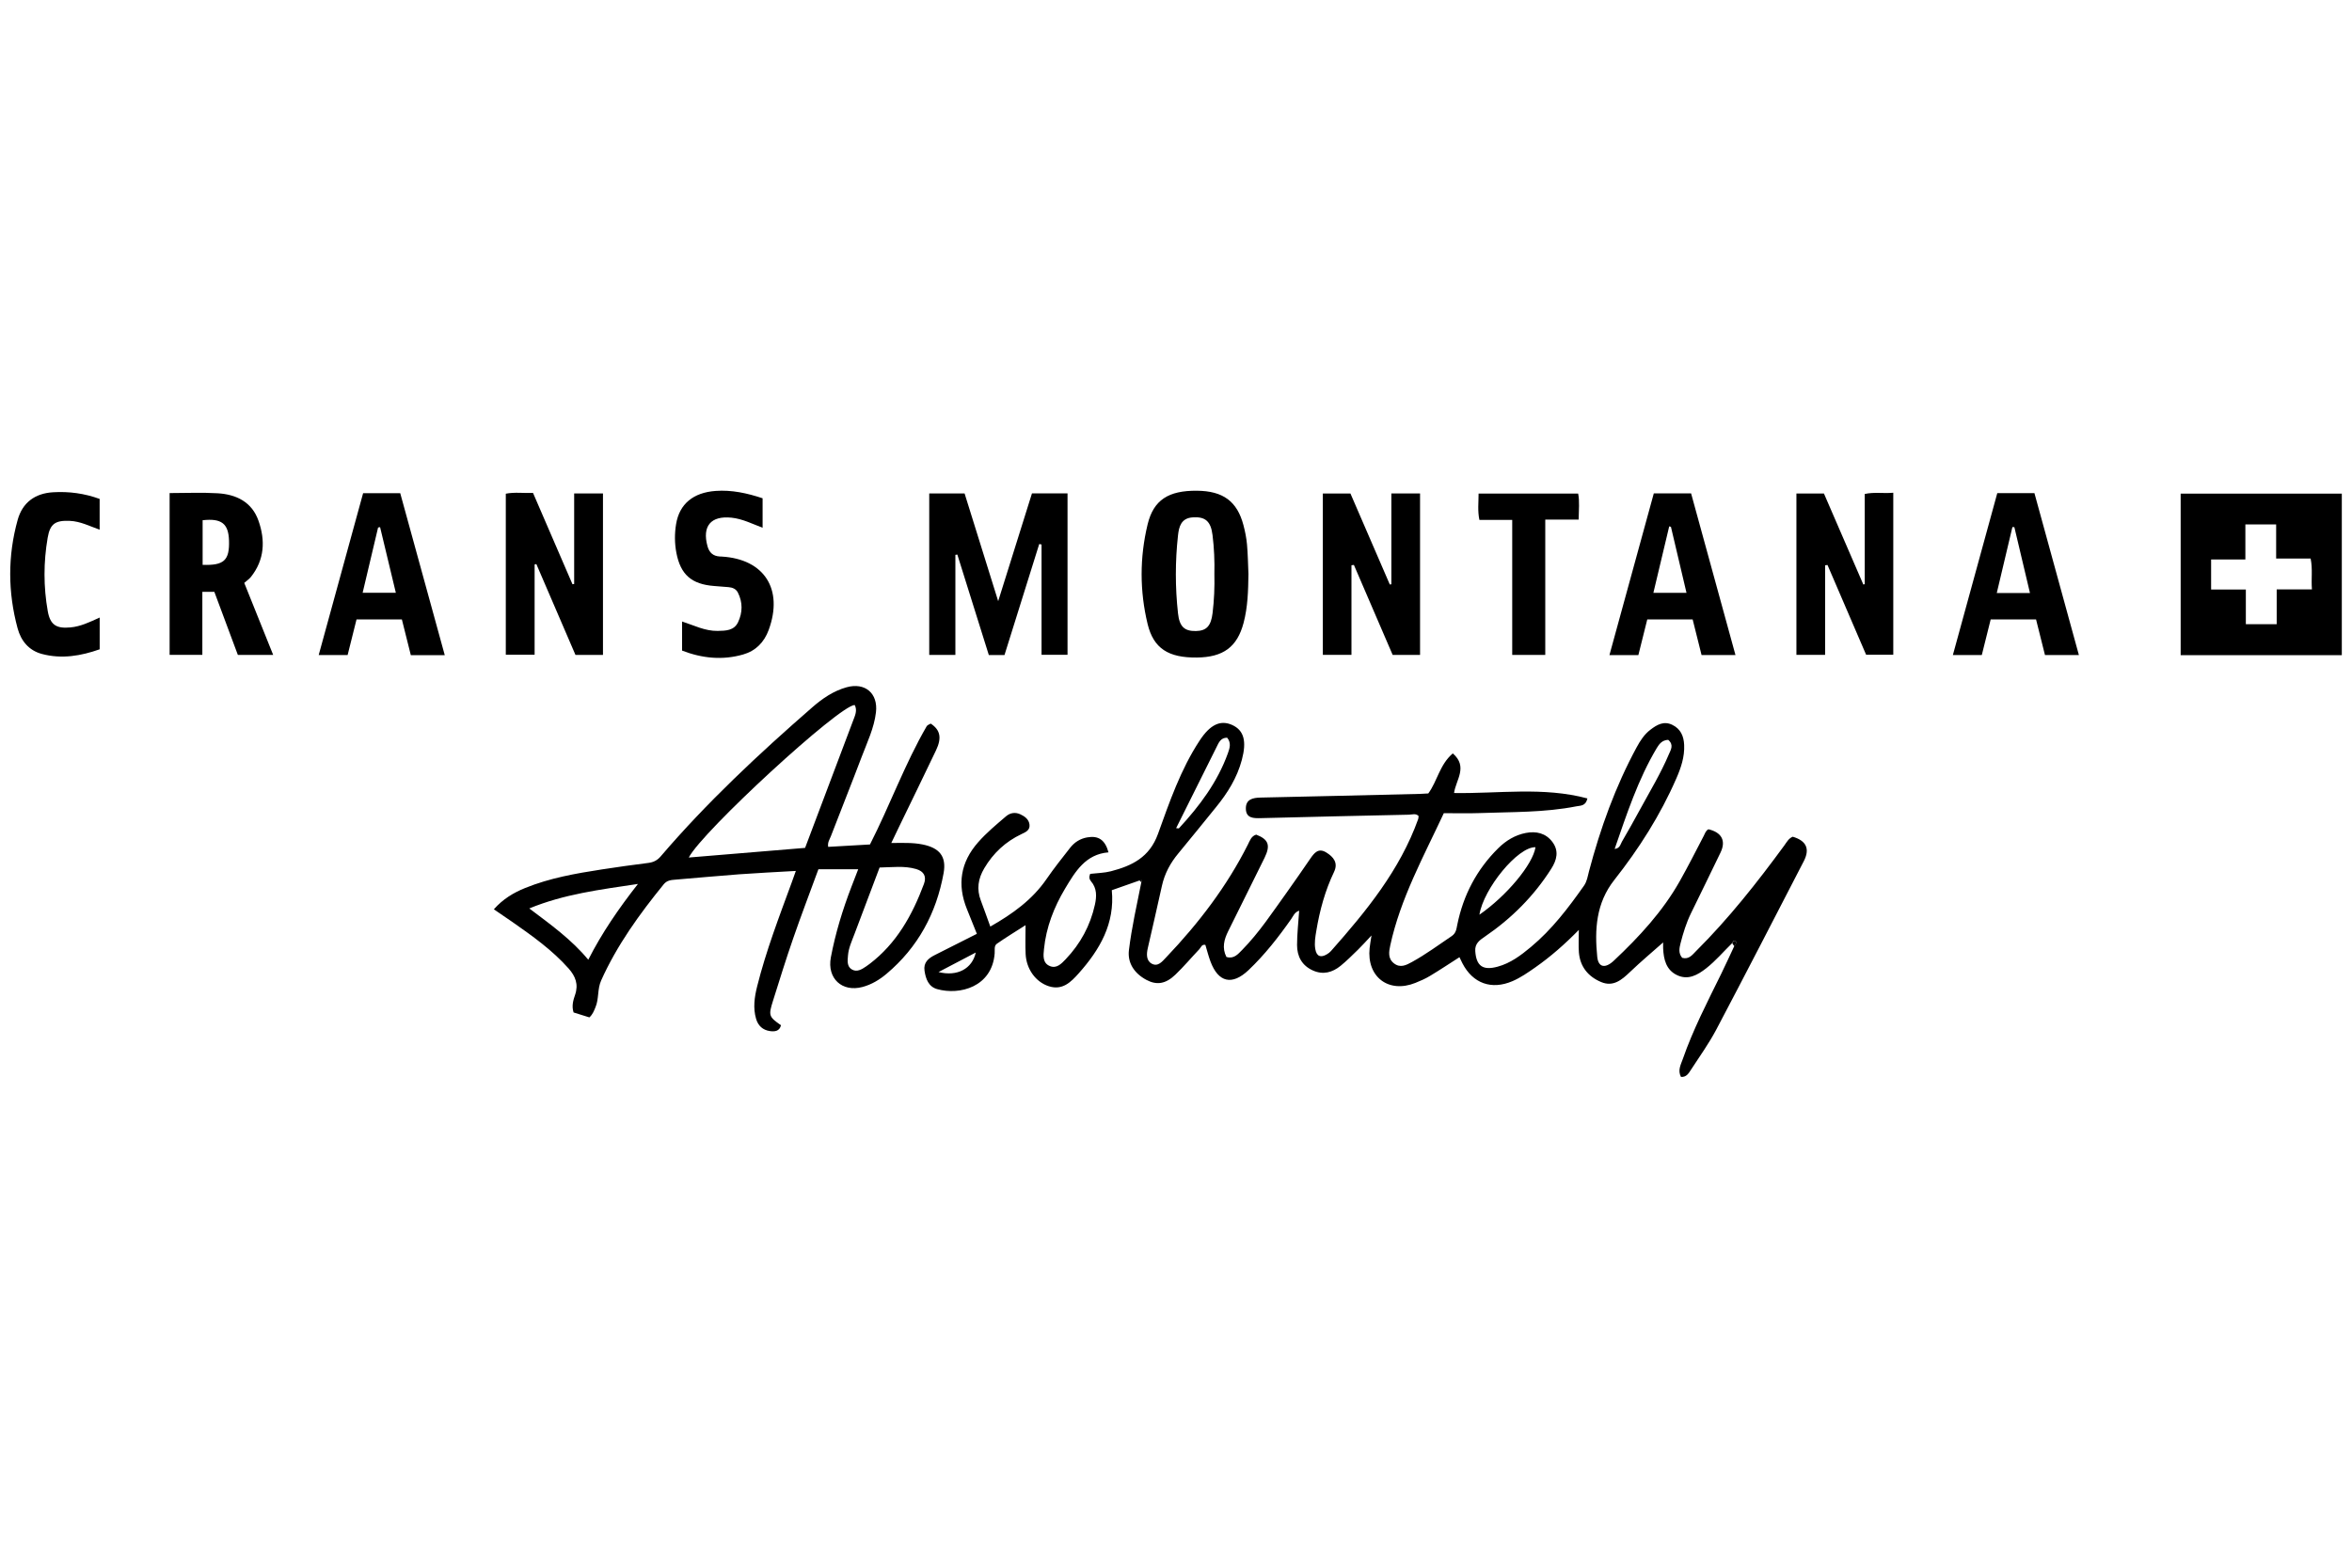
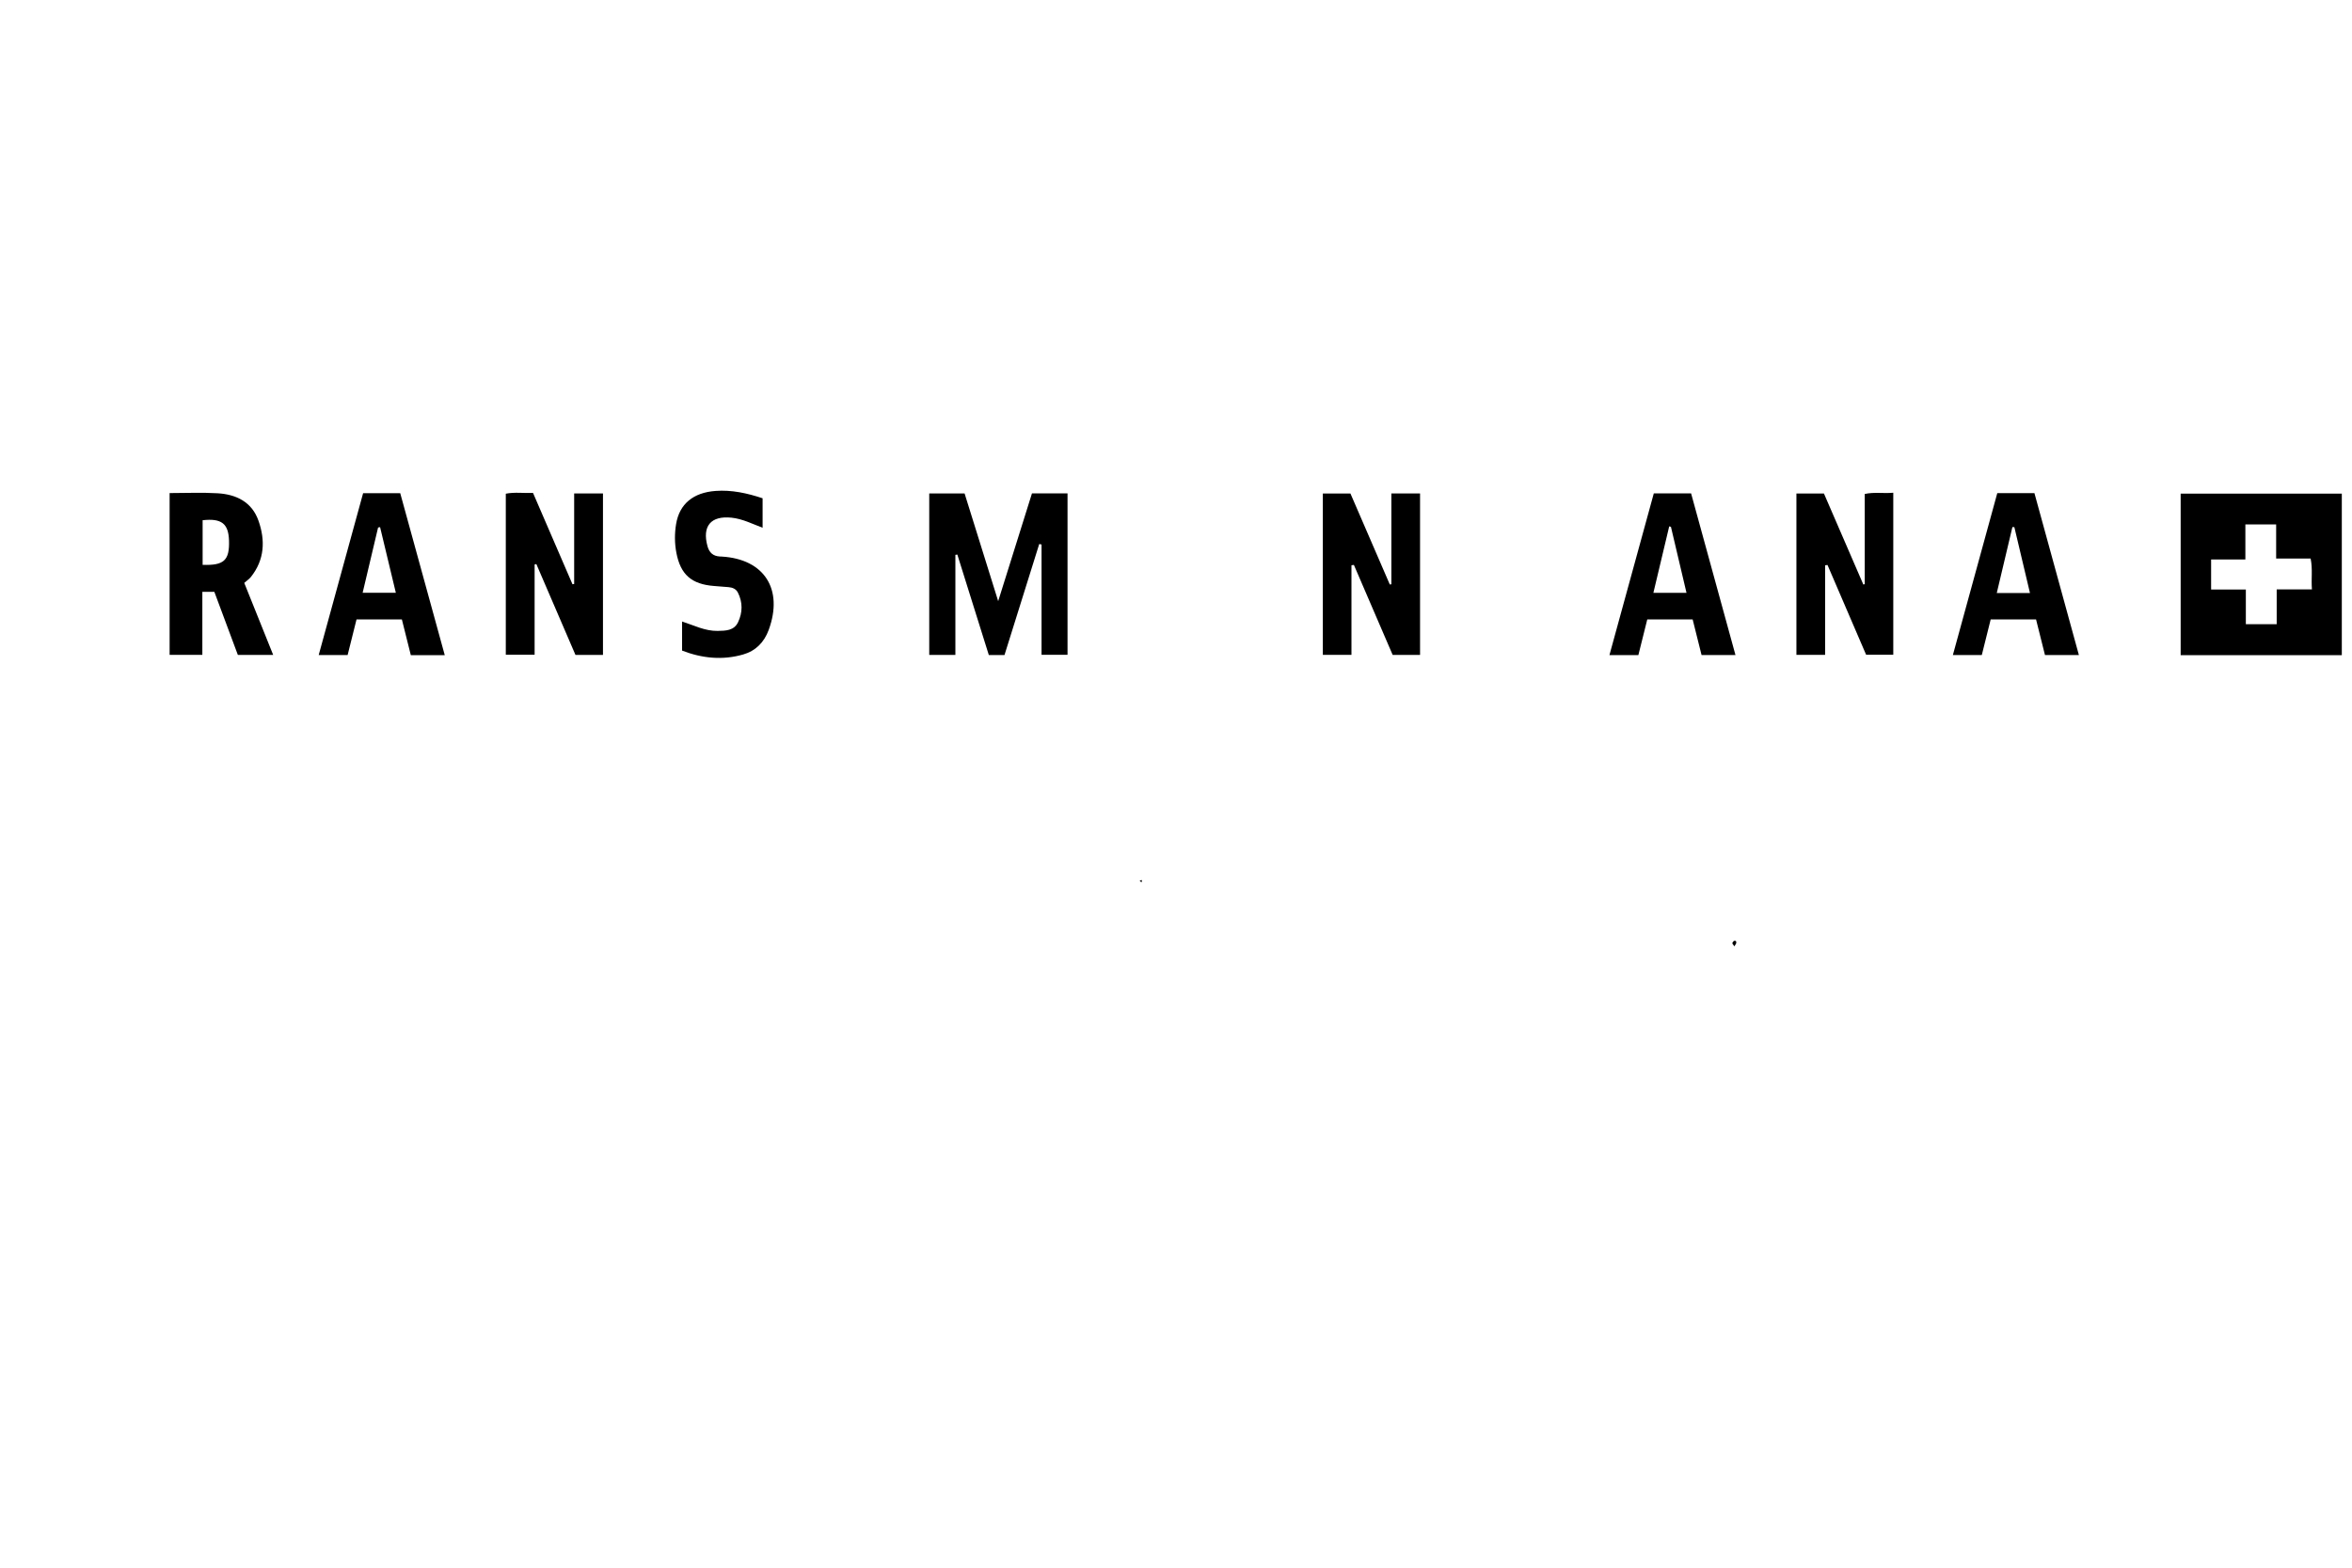
<svg xmlns="http://www.w3.org/2000/svg" id="Calque_1" data-name="Calque 1" viewBox="0 0 600 400">
  <g id="oGSQnv.tif">
    <g>
-       <path d="M290.73,224.64c-2.3.81-4.6,1.62-7.11,2.5.83,8.5-3.05,15.16-8.43,21.2-2.03,2.28-4.17,4.41-7.64,3.3-3.33-1.07-5.73-4.37-5.91-8.22-.11-2.26-.02-4.53-.02-7.36-2.53,1.62-4.98,3.11-7.33,4.75-.75.53-.48,1.62-.55,2.48-.68,8.53-8.91,10.7-14.66,9.09-2.21-.62-2.92-2.6-3.23-4.68-.32-2.11.98-3.2,2.65-4.03,3.5-1.76,6.99-3.53,10.7-5.4-.87-2.16-1.7-4.24-2.54-6.32-2.53-6.27-1.63-11.95,2.87-17.05,2.15-2.44,4.64-4.51,7.1-6.61,1.11-.95,2.41-1.1,3.68-.51,1.11.52,2.17,1.28,2.32,2.64.16,1.44-1.04,1.92-2.04,2.4-4.07,1.93-7.2,4.83-9.5,8.72-1.58,2.67-1.99,5.34-.87,8.26.8,2.11,1.55,4.24,2.41,6.62,5.68-3.24,10.7-6.83,14.35-12.14,1.88-2.73,3.95-5.33,6-7.95,1.11-1.42,2.56-2.35,4.38-2.67,2.85-.5,4.55.63,5.42,3.82-5.84.47-8.46,4.88-11.07,9.24-2.85,4.77-4.83,9.87-5.39,15.44-.17,1.65-.39,3.56,1.51,4.34,1.71.71,2.94-.61,4.03-1.75,3.76-3.95,6.27-8.58,7.45-13.91.46-2.08.55-4.18-.99-5.97-.43-.5-.56-1.08-.22-1.9,1.7-.2,3.55-.22,5.28-.66,5.38-1.39,9.86-3.55,12.02-9.53,2.95-8.17,5.79-16.47,10.64-23.84,2.66-4.05,5.29-5.33,8.31-3.95,3.02,1.38,3.7,4.19,2.45,8.88-1.22,4.59-3.64,8.46-6.59,12.08-3.21,3.93-6.37,7.9-9.61,11.79-2.05,2.46-3.51,5.17-4.2,8.32-1.16,5.29-2.39,10.56-3.59,15.83-.35,1.52-.44,3.21,1.01,4,1.59.86,2.67-.57,3.7-1.65,8.24-8.65,15.44-18.06,20.83-28.77.49-.98.86-2.15,2.11-2.51,3.13,1.21,3.7,2.69,2.13,5.91-3.07,6.27-6.21,12.49-9.29,18.75-1.03,2.08-1.62,4.24-.44,6.55,1.9.58,2.94-.71,4.02-1.8,4.38-4.45,7.77-9.67,11.4-14.7,2.04-2.83,4-5.73,5.99-8.6,1-1.44,2.03-2.79,4.03-1.58,1.89,1.15,3.12,2.67,2.01,4.99-2.28,4.77-3.65,9.8-4.51,14.98-.26,1.55-.54,3.12-.27,4.69.33,1.89,1.38,2.29,2.99,1.32.37-.22.73-.49,1.02-.82,9-10.17,17.57-20.63,22.24-33.66.08-.24.07-.51.1-.79-.75-.74-1.66-.34-2.46-.33-12.59.27-25.19.55-37.78.88-1.88.05-3.77.03-3.82-2.39-.05-2.43,1.75-2.82,3.81-2.86,13.56-.28,27.11-.62,40.67-.94.7-.02,1.39-.08,2.06-.11,2.32-3.16,2.89-7.36,6.25-10.22,3.95,3.42.77,6.77.32,10.11,11.32.19,22.75-1.64,34.02,1.38-.43,1.97-1.75,1.81-2.79,2.01-8.2,1.62-16.53,1.42-24.83,1.73-2.97.11-5.94.02-9.01.02-5.18,11.12-11.06,21.75-13.66,33.73-.35,1.63-.65,3.36.94,4.59,1.62,1.26,3.13.46,4.62-.36,3.53-1.94,6.76-4.34,10.09-6.58,1.13-.76,1.22-1.79,1.44-2.9,1.53-7.56,4.97-14.12,10.46-19.54,1.95-1.93,4.29-3.36,7.02-3.89,2.66-.51,5.1.03,6.8,2.31,1.71,2.3,1.11,4.6-.3,6.82-4.42,6.97-10.14,12.68-16.94,17.32-1.32.9-2.58,1.76-2.45,3.68.26,3.85,1.96,5.01,5.7,3.99,3.32-.9,5.94-2.9,8.49-5.02,5.36-4.46,9.54-9.96,13.53-15.62.79-1.11.96-2.42,1.29-3.68,2.91-11,6.73-21.64,12.17-31.67.92-1.7,1.97-3.32,3.54-4.5,1.64-1.25,3.38-2.27,5.54-1.22,2.13,1.03,2.93,2.87,3.03,5.12.14,3.05-.81,5.85-2.01,8.59-4.08,9.35-9.51,17.89-15.8,25.86-4.67,5.91-5.06,12.66-4.36,19.64.27,2.67,2.01,3.06,4.24.96,6.45-6.07,12.45-12.55,16.83-20.32,2.14-3.8,4.11-7.69,6.12-11.56.32-.62.5-1.31,1.18-1.64,3.37.79,4.52,2.93,3.09,5.91-2.49,5.19-5.03,10.35-7.55,15.52-1.19,2.44-1.99,5.03-2.66,7.65-.32,1.25-.58,2.58.42,3.72,1.72.48,2.57-.75,3.54-1.72,8.33-8.3,15.58-17.49,22.51-26.95.61-.84,1.1-1.81,2.15-2.23,3.48,1.03,4.44,3.1,2.81,6.26-7.41,14.33-14.79,28.69-22.32,42.96-1.87,3.54-4.23,6.82-6.42,10.19-.59.9-1.16,1.98-2.58,1.88-.9-1.69-.03-3.14.46-4.56,2.61-7.51,6.27-14.56,9.77-21.68,1.15-2.35,2.23-4.73,3.34-7.09.24-.42.69-.77.41-1.34-.61-.27-.73.22-.95.56-2.19,2.13-4.16,4.48-6.58,6.38-2.23,1.75-4.64,3.1-7.45,1.76-2.77-1.31-3.43-4-3.55-6.83-.03-.75,0-1.51,0-1.52-2.66,2.36-5.64,4.85-8.45,7.54-2.12,2.03-4.29,3.87-7.37,2.57-3.27-1.37-5.37-3.88-5.67-7.55-.14-1.73-.02-3.48-.02-5.75-3.61,3.68-7.19,6.82-11.1,9.56-1.86,1.3-3.71,2.6-5.82,3.51-5.35,2.3-10.11.6-12.78-4.56-.24-.46-.45-.92-.75-1.55-2.56,1.64-4.99,3.26-7.49,4.76-1.19.72-2.48,1.29-3.76,1.8-6.84,2.74-12.45-1.54-11.67-8.88.09-.86.25-1.72.48-3.23-1.42,1.51-2.4,2.62-3.46,3.65-1.44,1.4-2.86,2.83-4.42,4.1-2.09,1.7-4.47,2.36-7.07,1.19-2.79-1.25-4.04-3.58-4.04-6.49,0-2.86.34-5.71.54-8.77-1.2.41-1.51,1.38-2.02,2.11-3.27,4.66-6.76,9.13-10.9,13.06-4.18,3.96-7.7,3.17-9.71-2.21-.51-1.37-.87-2.81-1.3-4.23-.94-.21-1.12.66-1.55,1.11-2.04,2.15-3.96,4.44-6.1,6.49-2.5,2.4-4.79,2.71-7.37,1.34-3.22-1.72-4.87-4.45-4.48-7.6.71-5.81,2.01-11.52,3.15-17.25.06-.19.11-.39.17-.58-.21.02-.42.04-.62.06ZM425.57,188.77c-1.54.06-2.3,1.05-2.92,2.09-4.79,8.03-7.66,16.85-10.75,25.75,1.37-.15,1.47-1.19,1.87-1.88,1.58-2.7,3.1-5.43,4.6-8.18,2.53-4.66,5.29-9.2,7.36-14.09.47-1.11,1.35-2.4-.16-3.68ZM300.03,211.31c.42.02.66.1.73.02,5.25-5.67,9.83-11.78,12.48-19.14.46-1.29.91-2.65-.2-3.97-1.71.02-2.16,1.34-2.73,2.47-3.42,6.82-6.81,13.65-10.28,20.62ZM391.71,216.17c-4.49-.16-13.25,10.54-14.31,17.22,6.91-4.79,13.62-12.8,14.31-17.22ZM239.42,248.02c4.77,1.21,8.6-.84,9.5-4.98-3.18,1.67-6.18,3.24-9.5,4.98Z" />
-       <path d="M211.27,216.08c3.54-.2,7.09-.41,10.66-.61,5.09-9.97,8.87-20.51,14.47-30.17.19-.33.7-.47,1.03-.67,2.44,1.61,2.87,3.63,1.34,6.84-3.04,6.38-6.14,12.72-9.22,19.08-.68,1.4-1.35,2.8-2.18,4.54,2.82,0,5.4-.14,7.94.37,4.36.87,6.18,3.05,5.4,7.35-1.85,10.21-6.53,18.9-14.54,25.65-1.8,1.52-3.82,2.75-6.15,3.37-5.19,1.39-9.08-2.17-8.07-7.55,1.17-6.18,3.01-12.19,5.27-18.06.56-1.44,1.12-2.89,1.71-4.43h-10.15c-2.17,5.92-4.4,11.75-6.44,17.65-1.83,5.27-3.48,10.6-5.15,15.92-1.19,3.78-1.06,4.05,2.04,6.24-.38,1.56-1.63,1.65-2.84,1.48-1.8-.26-3-1.36-3.51-3.12-.82-2.79-.41-5.56.27-8.29,2.27-9.07,5.62-17.78,8.83-26.54.3-.81.58-1.62,1.04-2.91-5.03.29-9.76.52-14.48.86-5.41.4-10.8.92-16.2,1.36-1.14.09-2.19.16-3.03,1.19-6.18,7.61-11.9,15.5-15.95,24.52-1.01,2.25-.53,4.67-1.46,6.86-.37.88-.68,1.79-1.55,2.58-1.32-.41-2.7-.85-4.03-1.26-.54-1.65-.08-3.15.38-4.49.93-2.69.08-4.77-1.64-6.72-4.16-4.69-9.22-8.28-14.3-11.84-1.5-1.05-3.01-2.06-4.78-3.27,2.29-2.59,5-4.23,7.97-5.43,6.27-2.55,12.9-3.71,19.54-4.74,3.97-.62,7.95-1.16,11.93-1.67,1.28-.17,2.25-.65,3.11-1.65,11.8-13.8,25.02-26.14,38.69-38.05,2.6-2.26,5.39-4.18,8.74-5.11,4.71-1.31,8.06,1.53,7.5,6.37-.47,4.04-2.25,7.68-3.66,11.42-2.56,6.76-5.25,13.48-7.85,20.23-.3.79-.88,1.53-.68,2.7ZM218.04,179.88c-3.88.04-38.88,32.24-42.33,38.92,9.87-.82,19.69-1.63,29.67-2.46,4.08-10.81,8.19-21.64,12.26-32.49.47-1.25,1.13-2.57.4-3.96ZM224.39,221.34c-2.19,5.78-4.31,11.39-6.42,17-.67,1.79-1.5,3.53-1.65,5.48-.11,1.32-.3,2.79,1.01,3.55,1.28.74,2.51-.03,3.61-.78.29-.2.57-.4.85-.61,6.93-5.25,10.95-12.5,13.91-20.44.7-1.88.02-3.21-1.98-3.8-3.01-.88-6.05-.45-9.33-.39ZM162.74,225.54c-9.71,1.46-18.83,2.59-27.72,6.25,5.51,4.15,10.8,7.95,15.05,13.09,3.48-6.84,7.7-12.99,12.67-19.34Z" />
      <path d="M597.4,167.17h-41.11v-41.22h41.11v41.22ZM580.79,159.27v-8.89h8.99c-.22-2.69.22-5.16-.33-7.86h-8.8v-8.71h-7.85v8.94h-8.74v7.67h8.86v8.85h7.85Z" />
      <path d="M243.72,141.58v25.52h-6.67v-41.19h9.02c2.78,8.93,5.57,17.88,8.57,27.48,2.98-9.52,5.79-18.47,8.62-27.51h9.07v41.19h-6.63v-28.14l-.59-.12c-2.95,9.42-5.89,18.83-8.86,28.32h-4c-2.65-8.45-5.34-17.04-8.03-25.63-.16.02-.33.05-.49.07Z" />
      <path d="M465.59,144.23v22.86h-7.32v-41.17h7.02c3.31,7.64,6.68,15.43,10.05,23.22.12-.03.24-.06.36-.09v-23.01c2.45-.54,4.78-.08,7.28-.32v41.34h-6.93c-3.27-7.61-6.56-15.26-9.85-22.9-.2.03-.41.05-.61.08Z" />
      <path d="M344.76,144.22v22.87h-7.3v-41.17h7.04c3.3,7.62,6.67,15.41,10.04,23.21.13-.02.26-.04.4-.05v-23.17h7.32v41.19h-6.99c-3.26-7.57-6.57-15.27-9.89-22.96-.21.03-.41.06-.62.09Z" />
      <path d="M135.98,125.78c3.44,7.97,6.75,15.63,10.06,23.29.14-.02.29-.04.43-.06v-23.11h7.35v41.2h-7.02c-3.29-7.65-6.64-15.41-9.98-23.18-.15.04-.29.08-.44.11v23.03h-7.35v-41.09c2.24-.45,4.57-.1,6.94-.2Z" />
      <path d="M43.26,125.81c4.23,0,8.25-.19,12.25.05,4.75.28,8.74,2.2,10.43,7,1.77,5.03,1.56,9.97-1.94,14.36-.43.53-1.03.93-1.69,1.51,2.46,6.13,4.88,12.16,7.38,18.38h-9.01c-1.98-5.31-3.98-10.68-6-16.1h-3.06v16.08h-8.35v-41.28ZM51.69,144.12c5.46.2,6.88-1.15,6.73-6.18-.13-4.35-1.91-5.74-6.73-5.2v11.38Z" />
-       <path d="M318.48,146.49c-.06,4.2-.16,8.39-1.25,12.48-1.63,6.11-5.18,8.73-11.9,8.8-7.24.08-11.05-2.29-12.57-8.54-2.04-8.43-2.04-17.01,0-25.44,1.51-6.25,5.35-8.64,12.56-8.58,6.68.05,10.29,2.7,11.89,8.8.42,1.6.75,3.24.9,4.89.23,2.52.26,5.06.37,7.59ZM309.79,146.47c.08-3.33-.06-6.65-.47-9.94-.44-3.57-1.88-4.75-5.1-4.52-2.92.21-3.47,2.39-3.71,4.59-.73,6.62-.73,13.27,0,19.89.37,3.42,1.66,4.57,4.57,4.52,2.68-.05,3.85-1.27,4.25-4.58.4-3.3.54-6.62.46-9.94Z" />
      <path d="M113.46,167.16h-8.66c-.76-3.02-1.51-6.03-2.28-9.11h-11.57c-.74,2.95-1.49,5.97-2.27,9.08h-7.38c3.8-13.85,7.57-27.57,11.33-41.29h9.47c3.75,13.66,7.53,27.4,11.36,41.33ZM92.51,151.25h8.47c-1.37-5.69-2.69-11.22-4.02-16.75-.17.03-.34.07-.51.1-1.3,5.48-2.59,10.95-3.94,16.65Z" />
      <path d="M509.51,125.83h9.48c3.76,13.69,7.54,27.44,11.34,41.31h-8.65c-.76-3.03-1.51-6.04-2.28-9.1h-11.57c-.75,2.99-1.5,6.01-2.27,9.1h-7.38c3.79-13.81,7.54-27.49,11.33-41.31ZM517.85,151.31c-1.37-5.76-2.68-11.28-3.98-16.8l-.5-.03c-1.32,5.57-2.64,11.14-3.99,16.83h8.47Z" />
      <path d="M421.88,125.88h9.52c3.77,13.75,7.53,27.43,11.32,41.25h-8.65c-.75-3.01-1.51-6.02-2.27-9.08h-11.58c-.75,2.99-1.5,6.02-2.27,9.1h-7.38c3.79-13.8,7.54-27.47,11.32-41.27ZM426.26,134.42l-.44-.12c-1.34,5.62-2.68,11.24-4.04,16.97h8.45c-1.35-5.72-2.66-11.28-3.97-16.85Z" />
      <path d="M194.54,127.14v7.52c-2.68-1.02-5.15-2.28-7.92-2.57-5.28-.55-7.54,2.15-6.14,7.27.45,1.65,1.44,2.53,3.13,2.63.17.01.35.01.52.02,10.86.65,15.76,8.34,11.97,18.71-1.17,3.19-3.35,5.37-6.54,6.28-5.27,1.51-10.48.97-15.56-1v-7.42c3.05.99,5.86,2.45,9.08,2.4,2.08-.04,4.18-.07,5.2-2.22,1.17-2.47,1.22-5.07-.05-7.57-.47-.92-1.37-1.3-2.39-1.38-1.22-.1-2.44-.2-3.65-.29-5.76-.44-8.58-2.88-9.65-8.48-.46-2.42-.47-4.89-.07-7.31.85-5.16,4.39-8.06,10.11-8.47,4.07-.29,7.96.55,11.97,1.88Z" />
-       <path d="M25.43,157.57v8.1c-4.77,1.68-9.66,2.54-14.74,1.19-3.37-.9-5.34-3.38-6.2-6.54-2.49-9.2-2.54-18.49.02-27.68,1.22-4.37,4.36-6.76,9.04-7.04,4.07-.24,7.98.29,11.87,1.7v7.85c-2.54-.89-4.91-2.14-7.63-2.25-3.62-.14-5.01.68-5.63,4.31-1.07,6.24-1.08,12.53.03,18.76.63,3.5,2.21,4.45,5.76,4.12,2.58-.23,4.85-1.32,7.47-2.52Z" />
-       <path d="M402.72,132.57h-8.52v34.53h-8.43v-34.44h-8.37c-.49-2.31-.21-4.44-.21-6.73h25.4c.4,2,.15,4.14.13,6.64Z" />
      <path d="M441.89,240.68c.22-.34.34-.83.95-.56.28.56-.17.92-.41,1.34-.18-.26-.36-.52-.53-.78Z" />
      <path d="M290.73,224.64c.21-.02.42-.04.62-.06-.06.19-.11.38-.17.58-.15-.17-.3-.34-.46-.51Z" />
    </g>
  </g>
</svg>